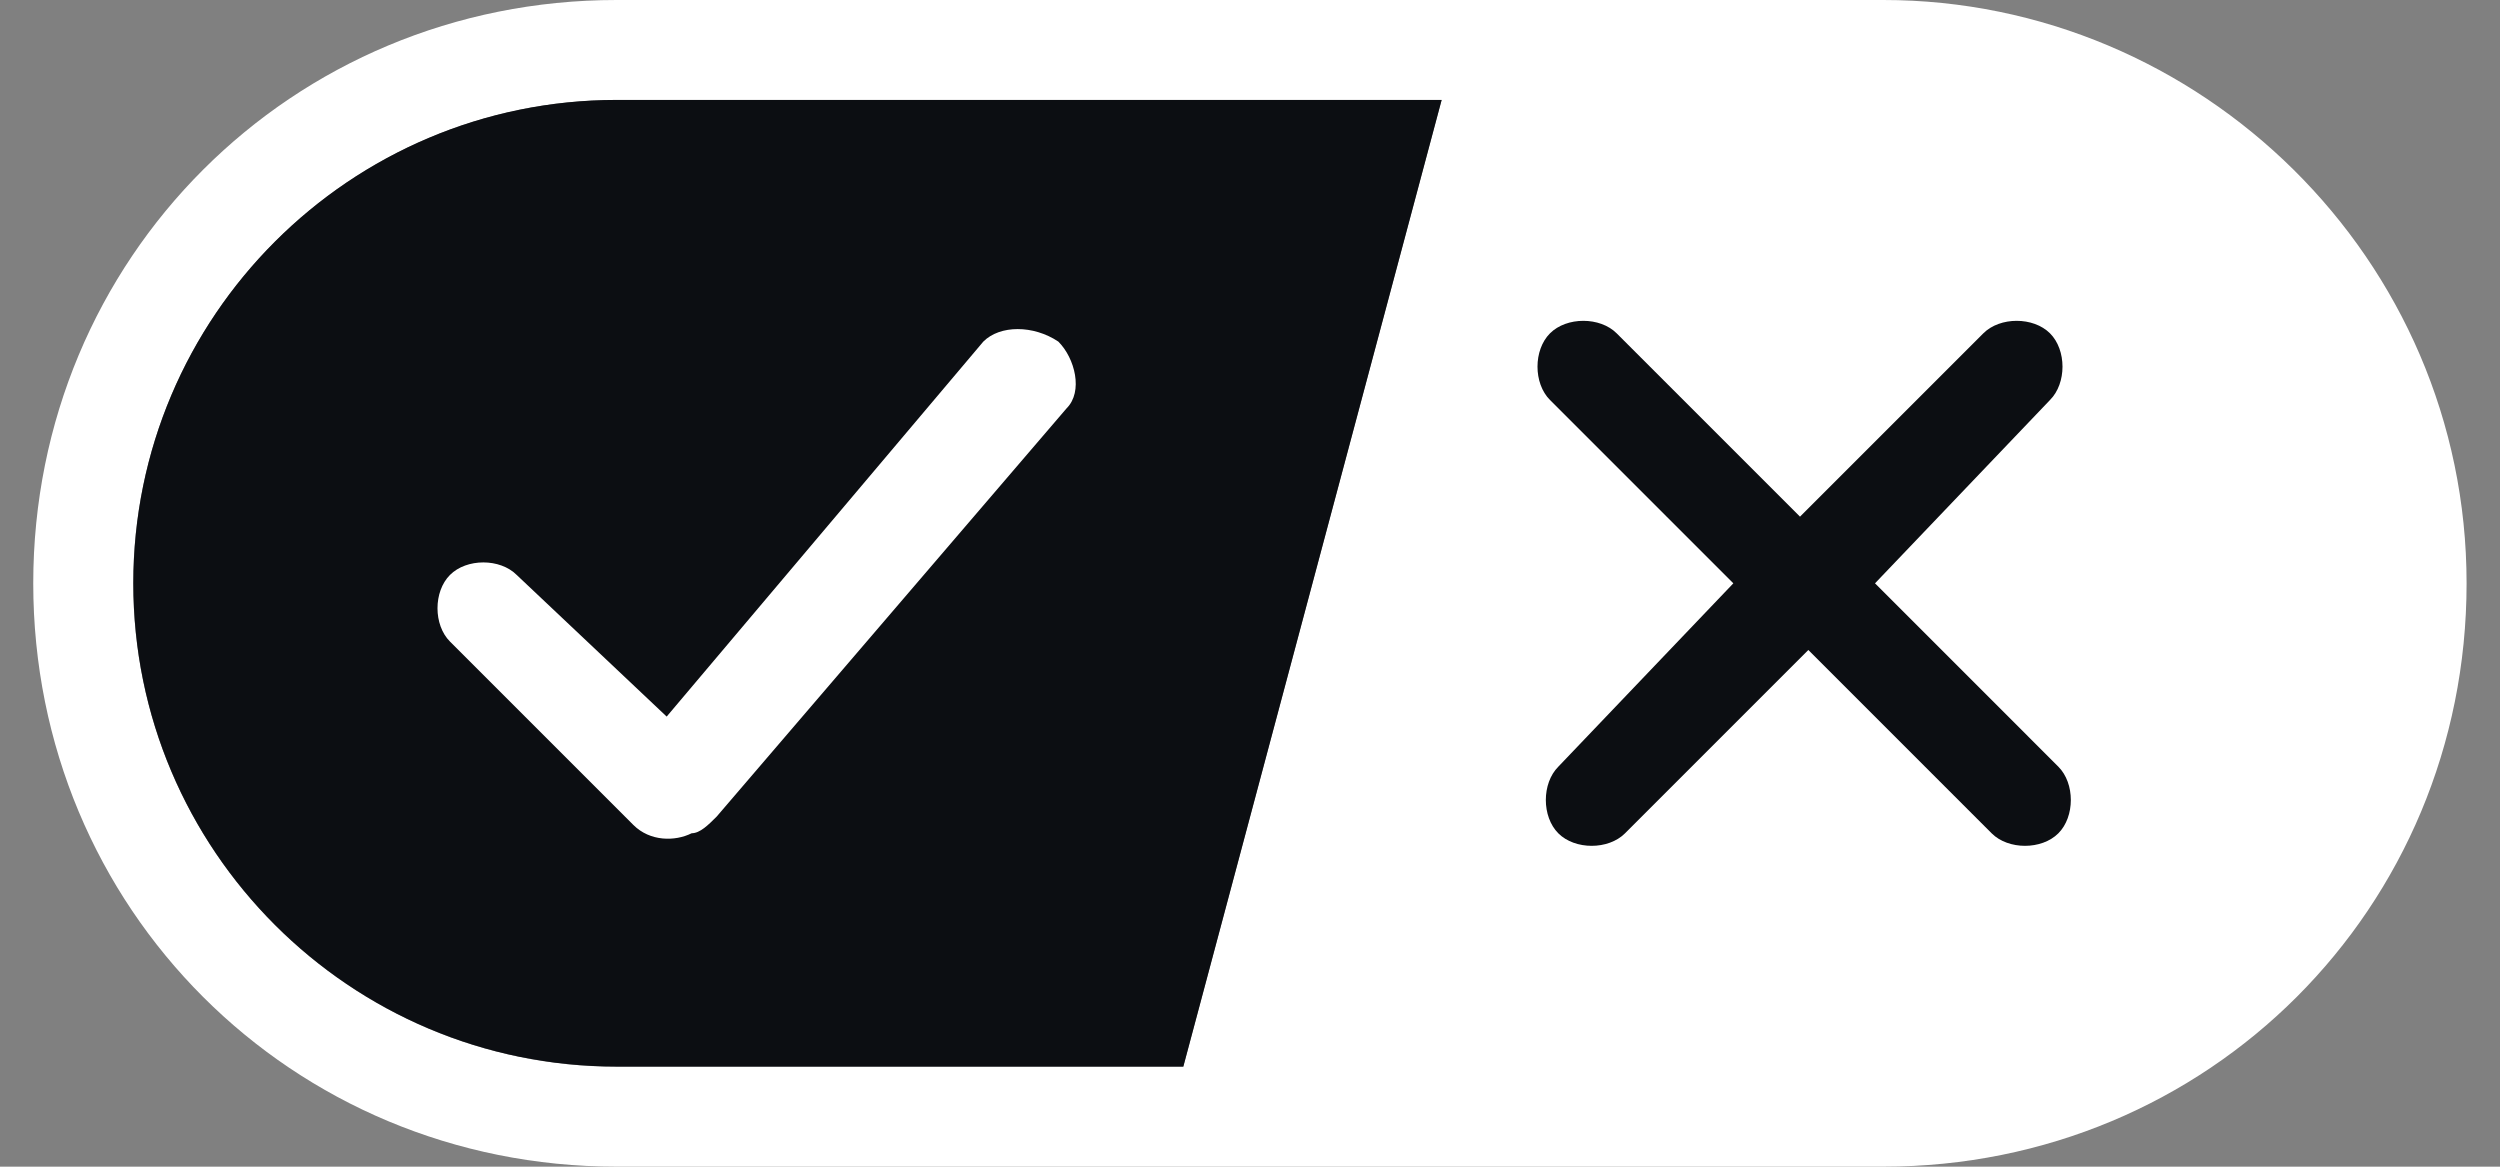
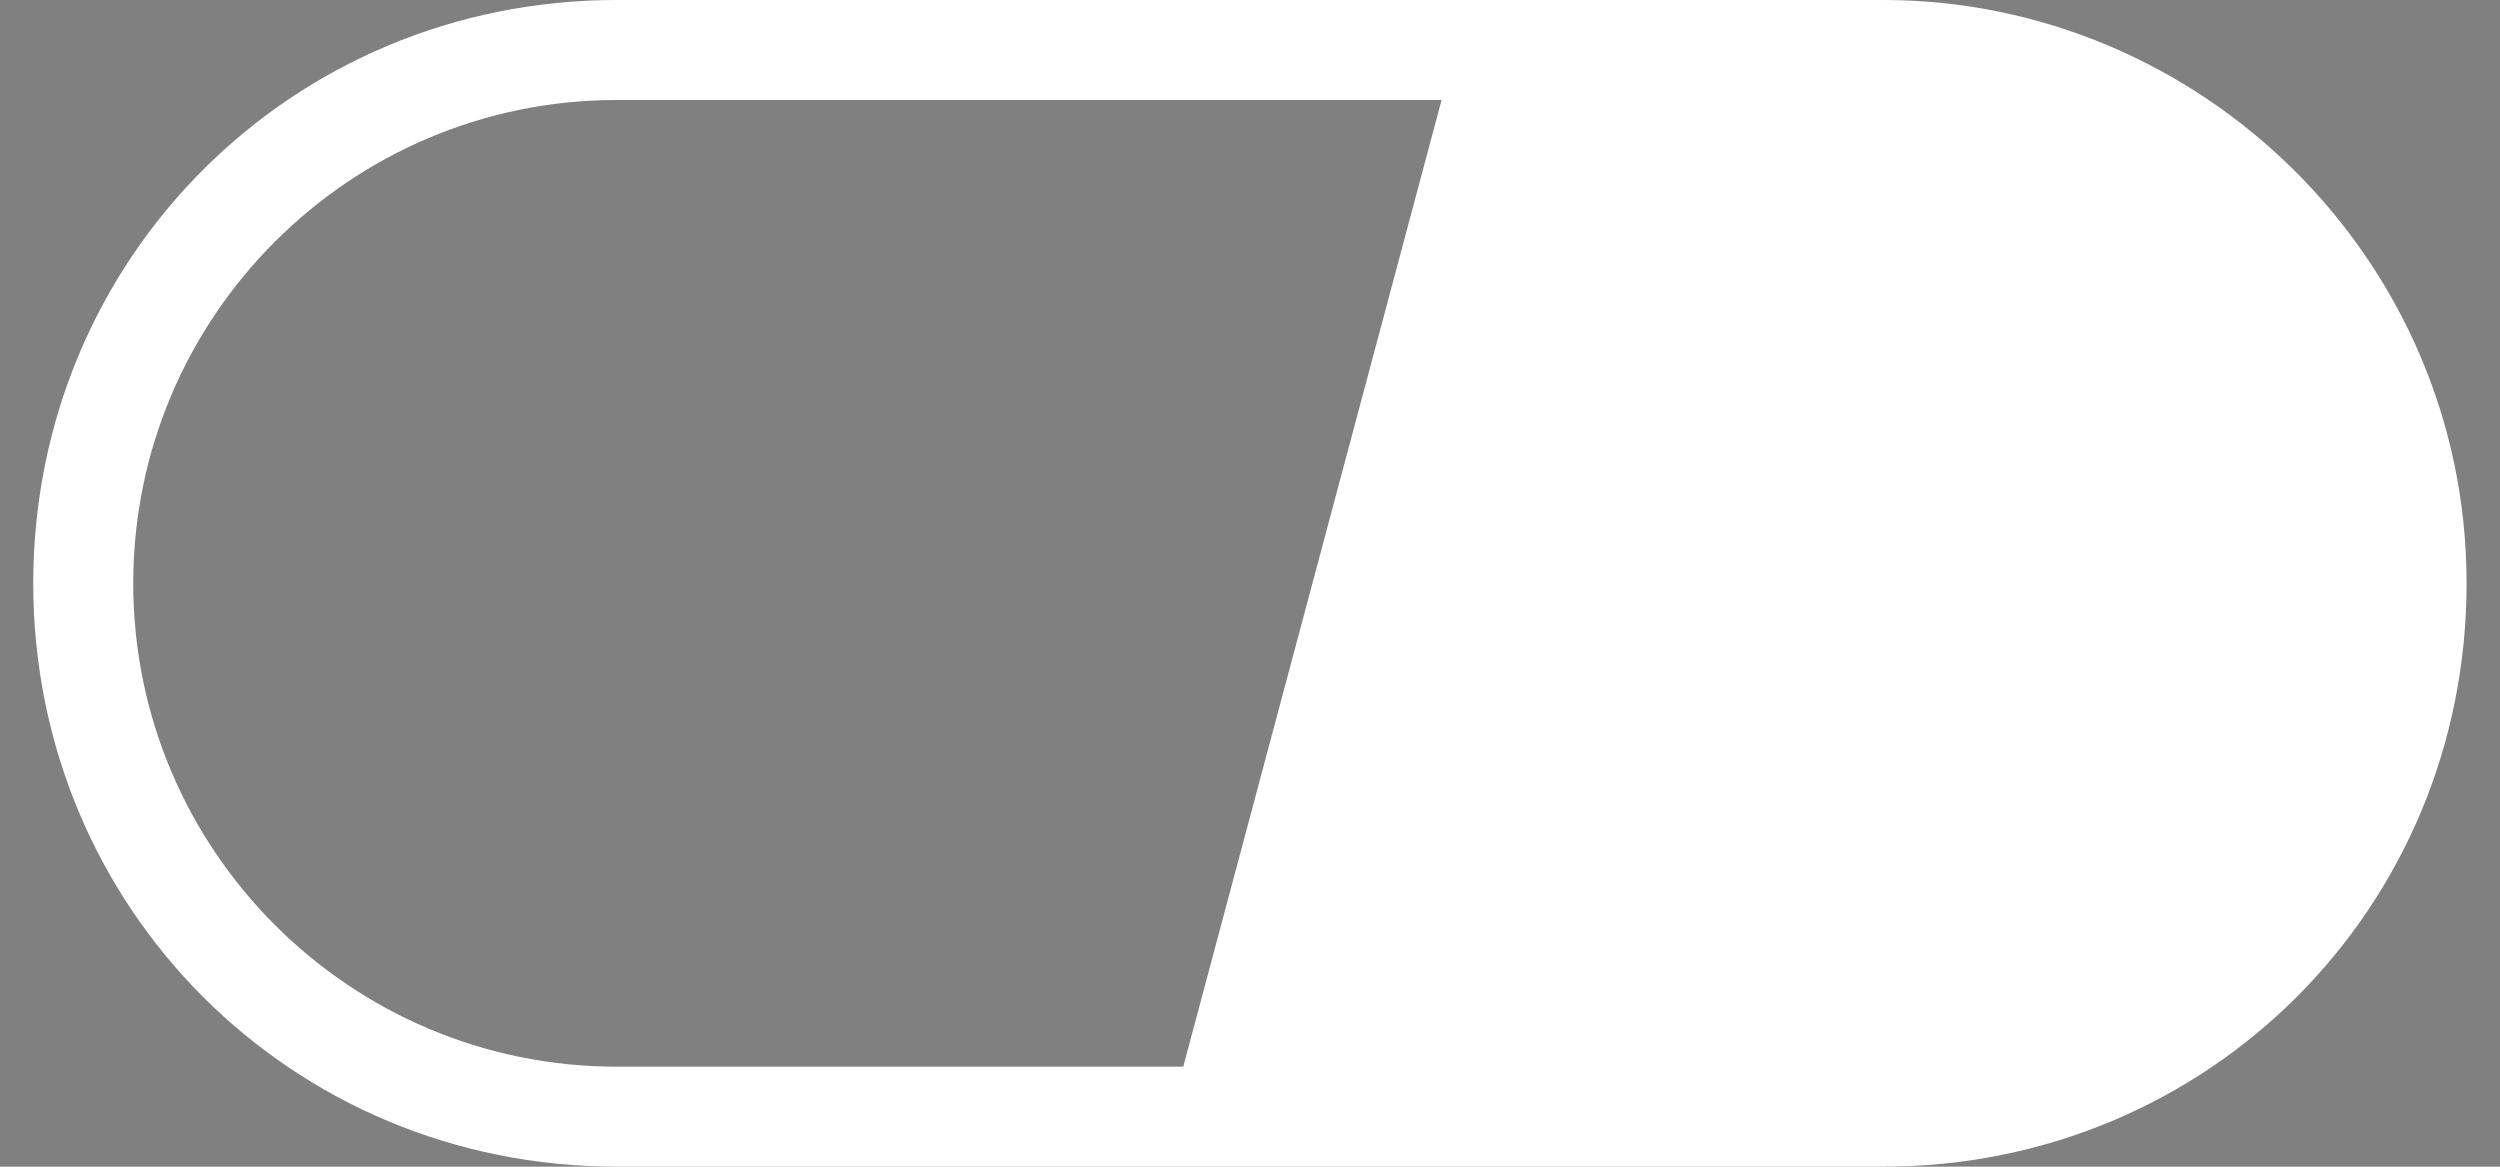
<svg xmlns="http://www.w3.org/2000/svg" width="30" height="14" viewBox="0 0 30 14" fill="none">
  <rect x="0" y="0" width="30" height="14" fill="#808080" stroke="none" />
  <g clip-path="url(#clip0_8891_113826)">
    <path fill-rule="evenodd" clip-rule="evenodd" d="M22.599 0H7.399C3.499 0 0.399 3.1 0.399 7C0.399 10.9 3.499 14 7.399 14H22.599C26.499 14 29.599 10.9 29.599 7C29.599 3.1 26.399 0 22.599 0ZM1.599 7C1.599 3.8 4.199 1.2 7.399 1.2H17.299L14.199 12.8H7.399C4.199 12.8 1.599 10.2 1.599 7Z" fill="white" />
-     <path fill-rule="evenodd" clip-rule="evenodd" d="M1.6 6.999C1.6 3.799 4.2 1.199 7.4 1.199H17.3L14.2 12.799H7.4C4.2 12.799 1.6 10.199 1.6 6.999Z" fill="#0C0E12" />
-     <path d="M24.6 4C24.8 4.2 24.8 4.6 24.6 4.8L22.5 7L24.7 9.2C24.9 9.4 24.9 9.8 24.7 10C24.5 10.2 24.1 10.2 23.9 10L21.7 7.8L19.5 10C19.3 10.2 18.9 10.2 18.7 10C18.5 9.8 18.5 9.4 18.7 9.2L20.8 7L18.6 4.8C18.4 4.6 18.4 4.2 18.6 4C18.8 3.8 19.2 3.8 19.4 4L21.6 6.2L23.8 4C24 3.8 24.4 3.8 24.6 4Z" fill="#0C0E12" />
-     <path d="M12.7 4.099C12.9 4.299 13 4.699 12.8 4.899L8.6 9.799C8.5 9.899 8.4 9.999 8.3 9.999C8.1 10.099 7.8 10.099 7.6 9.899L5.4 7.699C5.2 7.499 5.2 7.099 5.4 6.899C5.6 6.699 6 6.699 6.2 6.899L8 8.599L11.8 4.099C12 3.899 12.4 3.899 12.7 4.099Z" fill="white" />
  </g>
  <defs>
    <clipPath id="clip0_8891_113826">
      <rect width="30" height="14" fill="white" />
    </clipPath>
  </defs>
</svg>